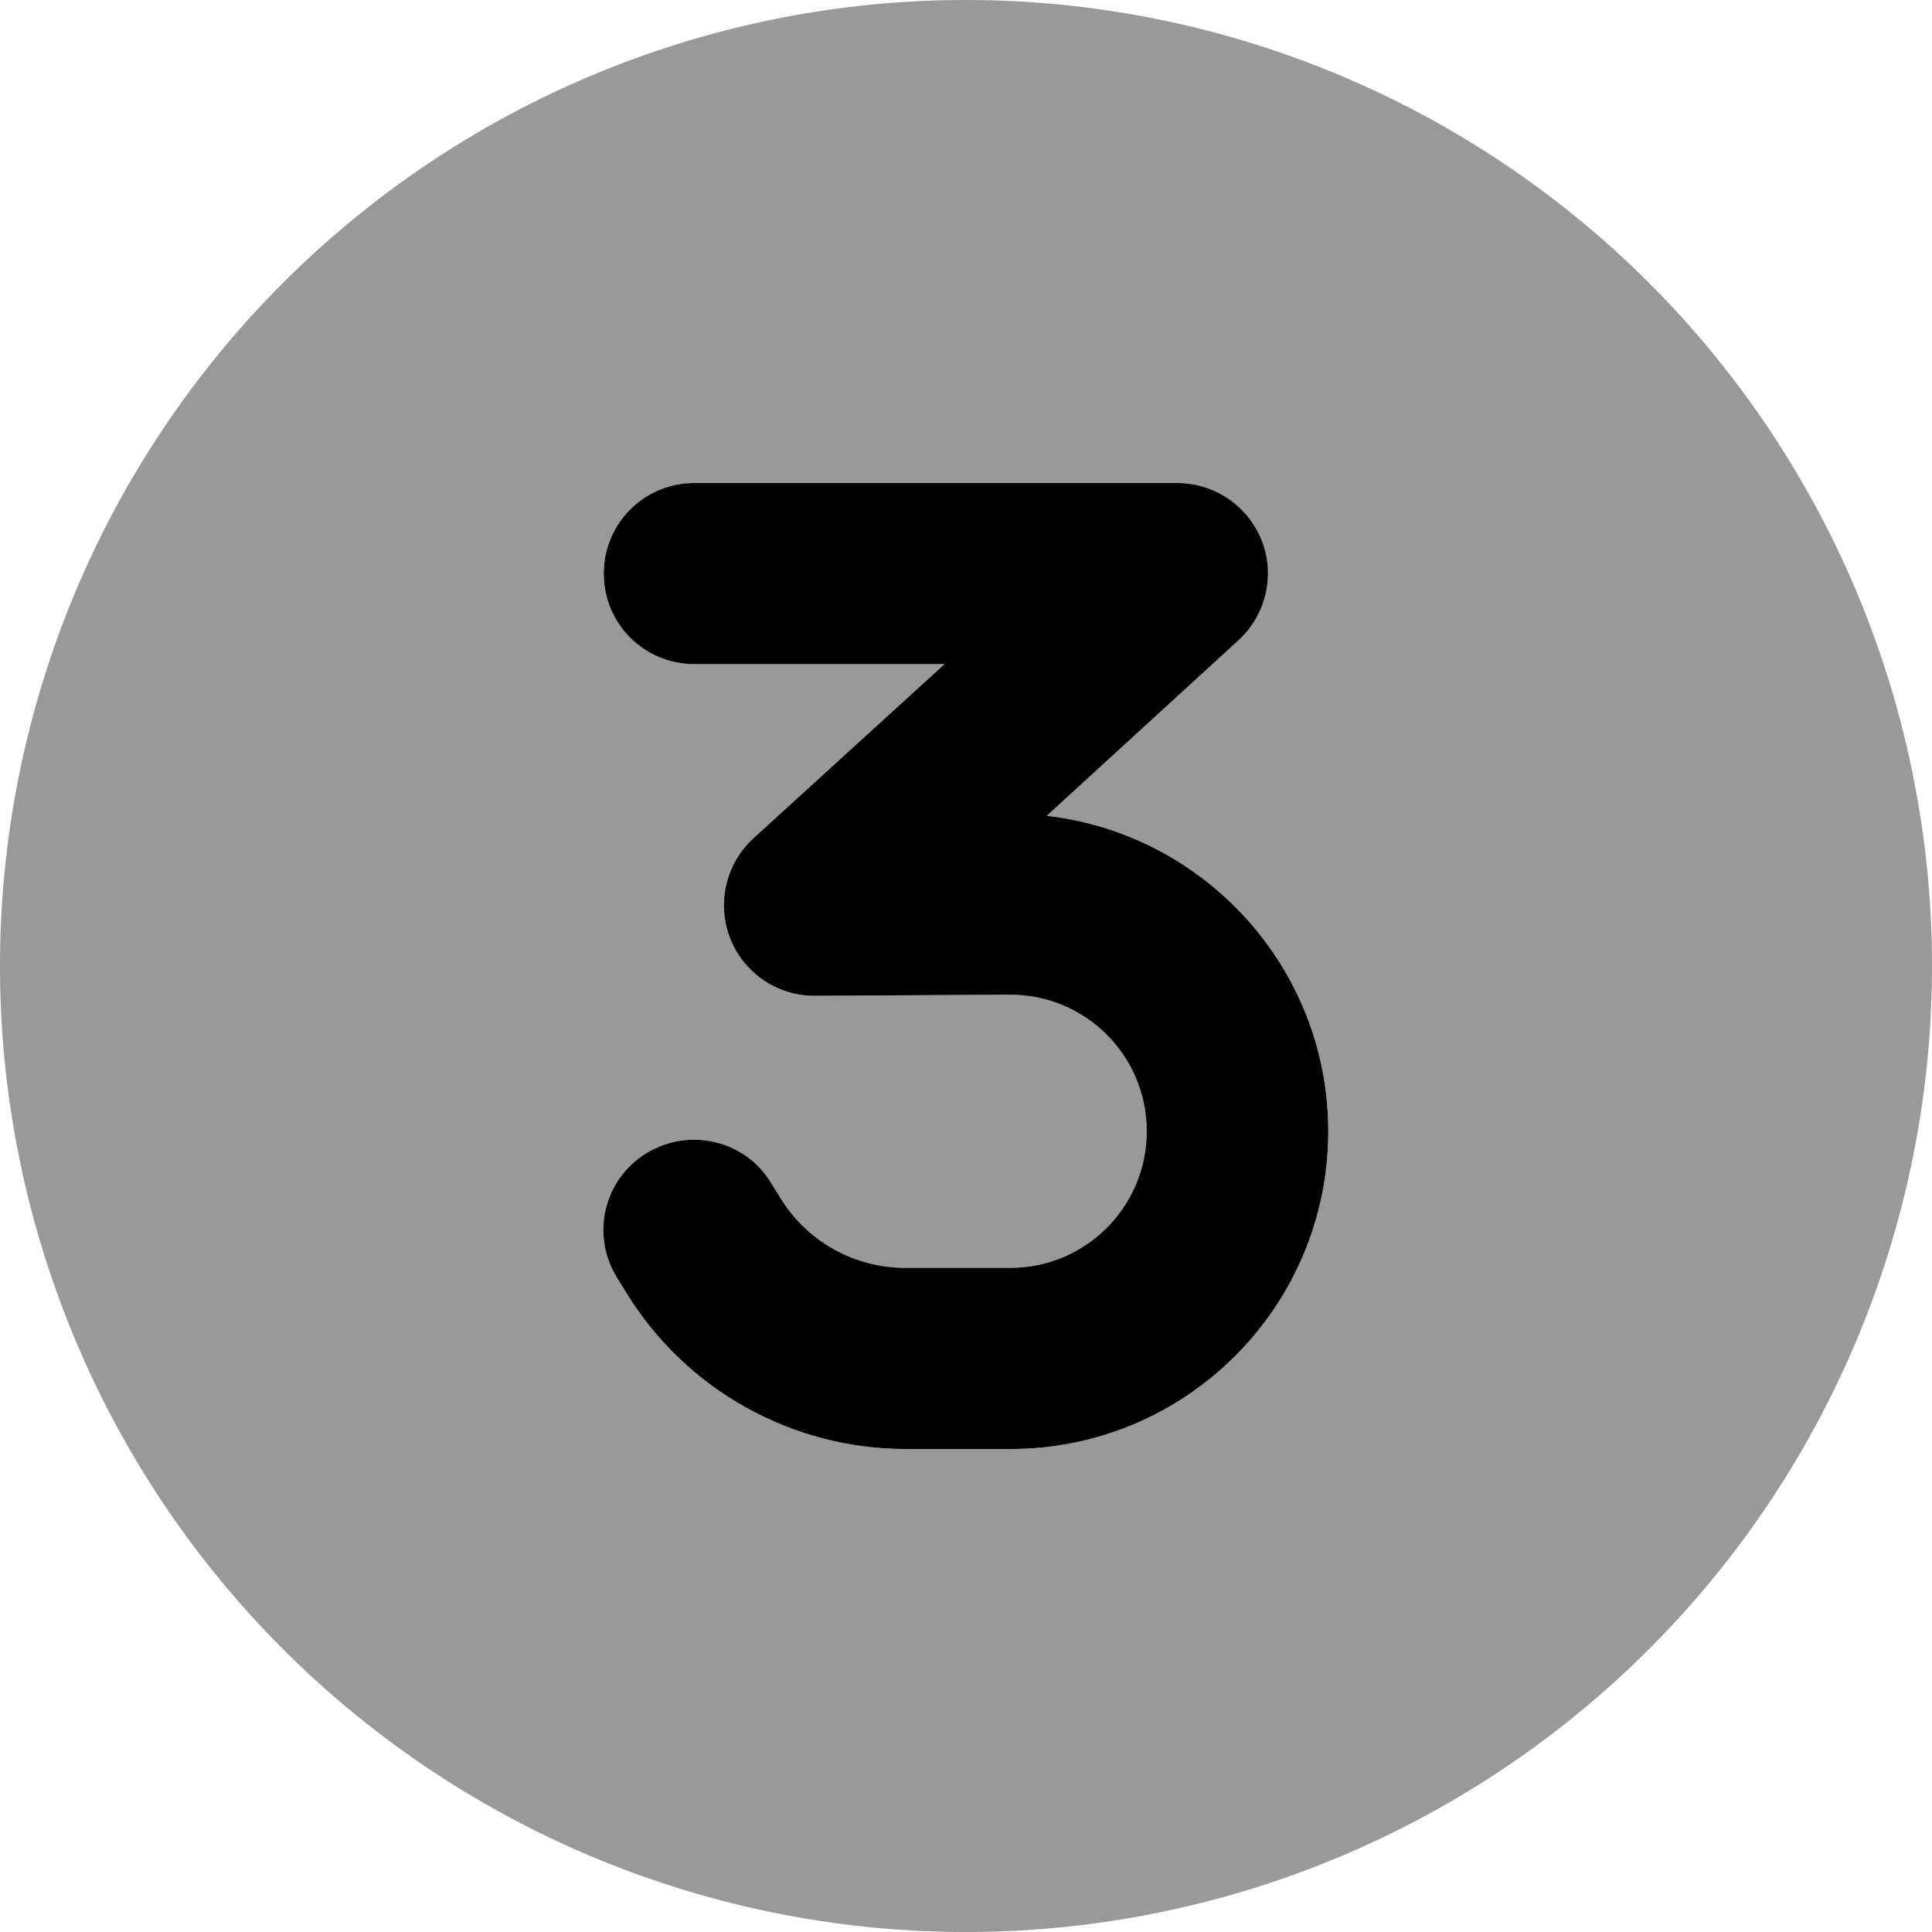
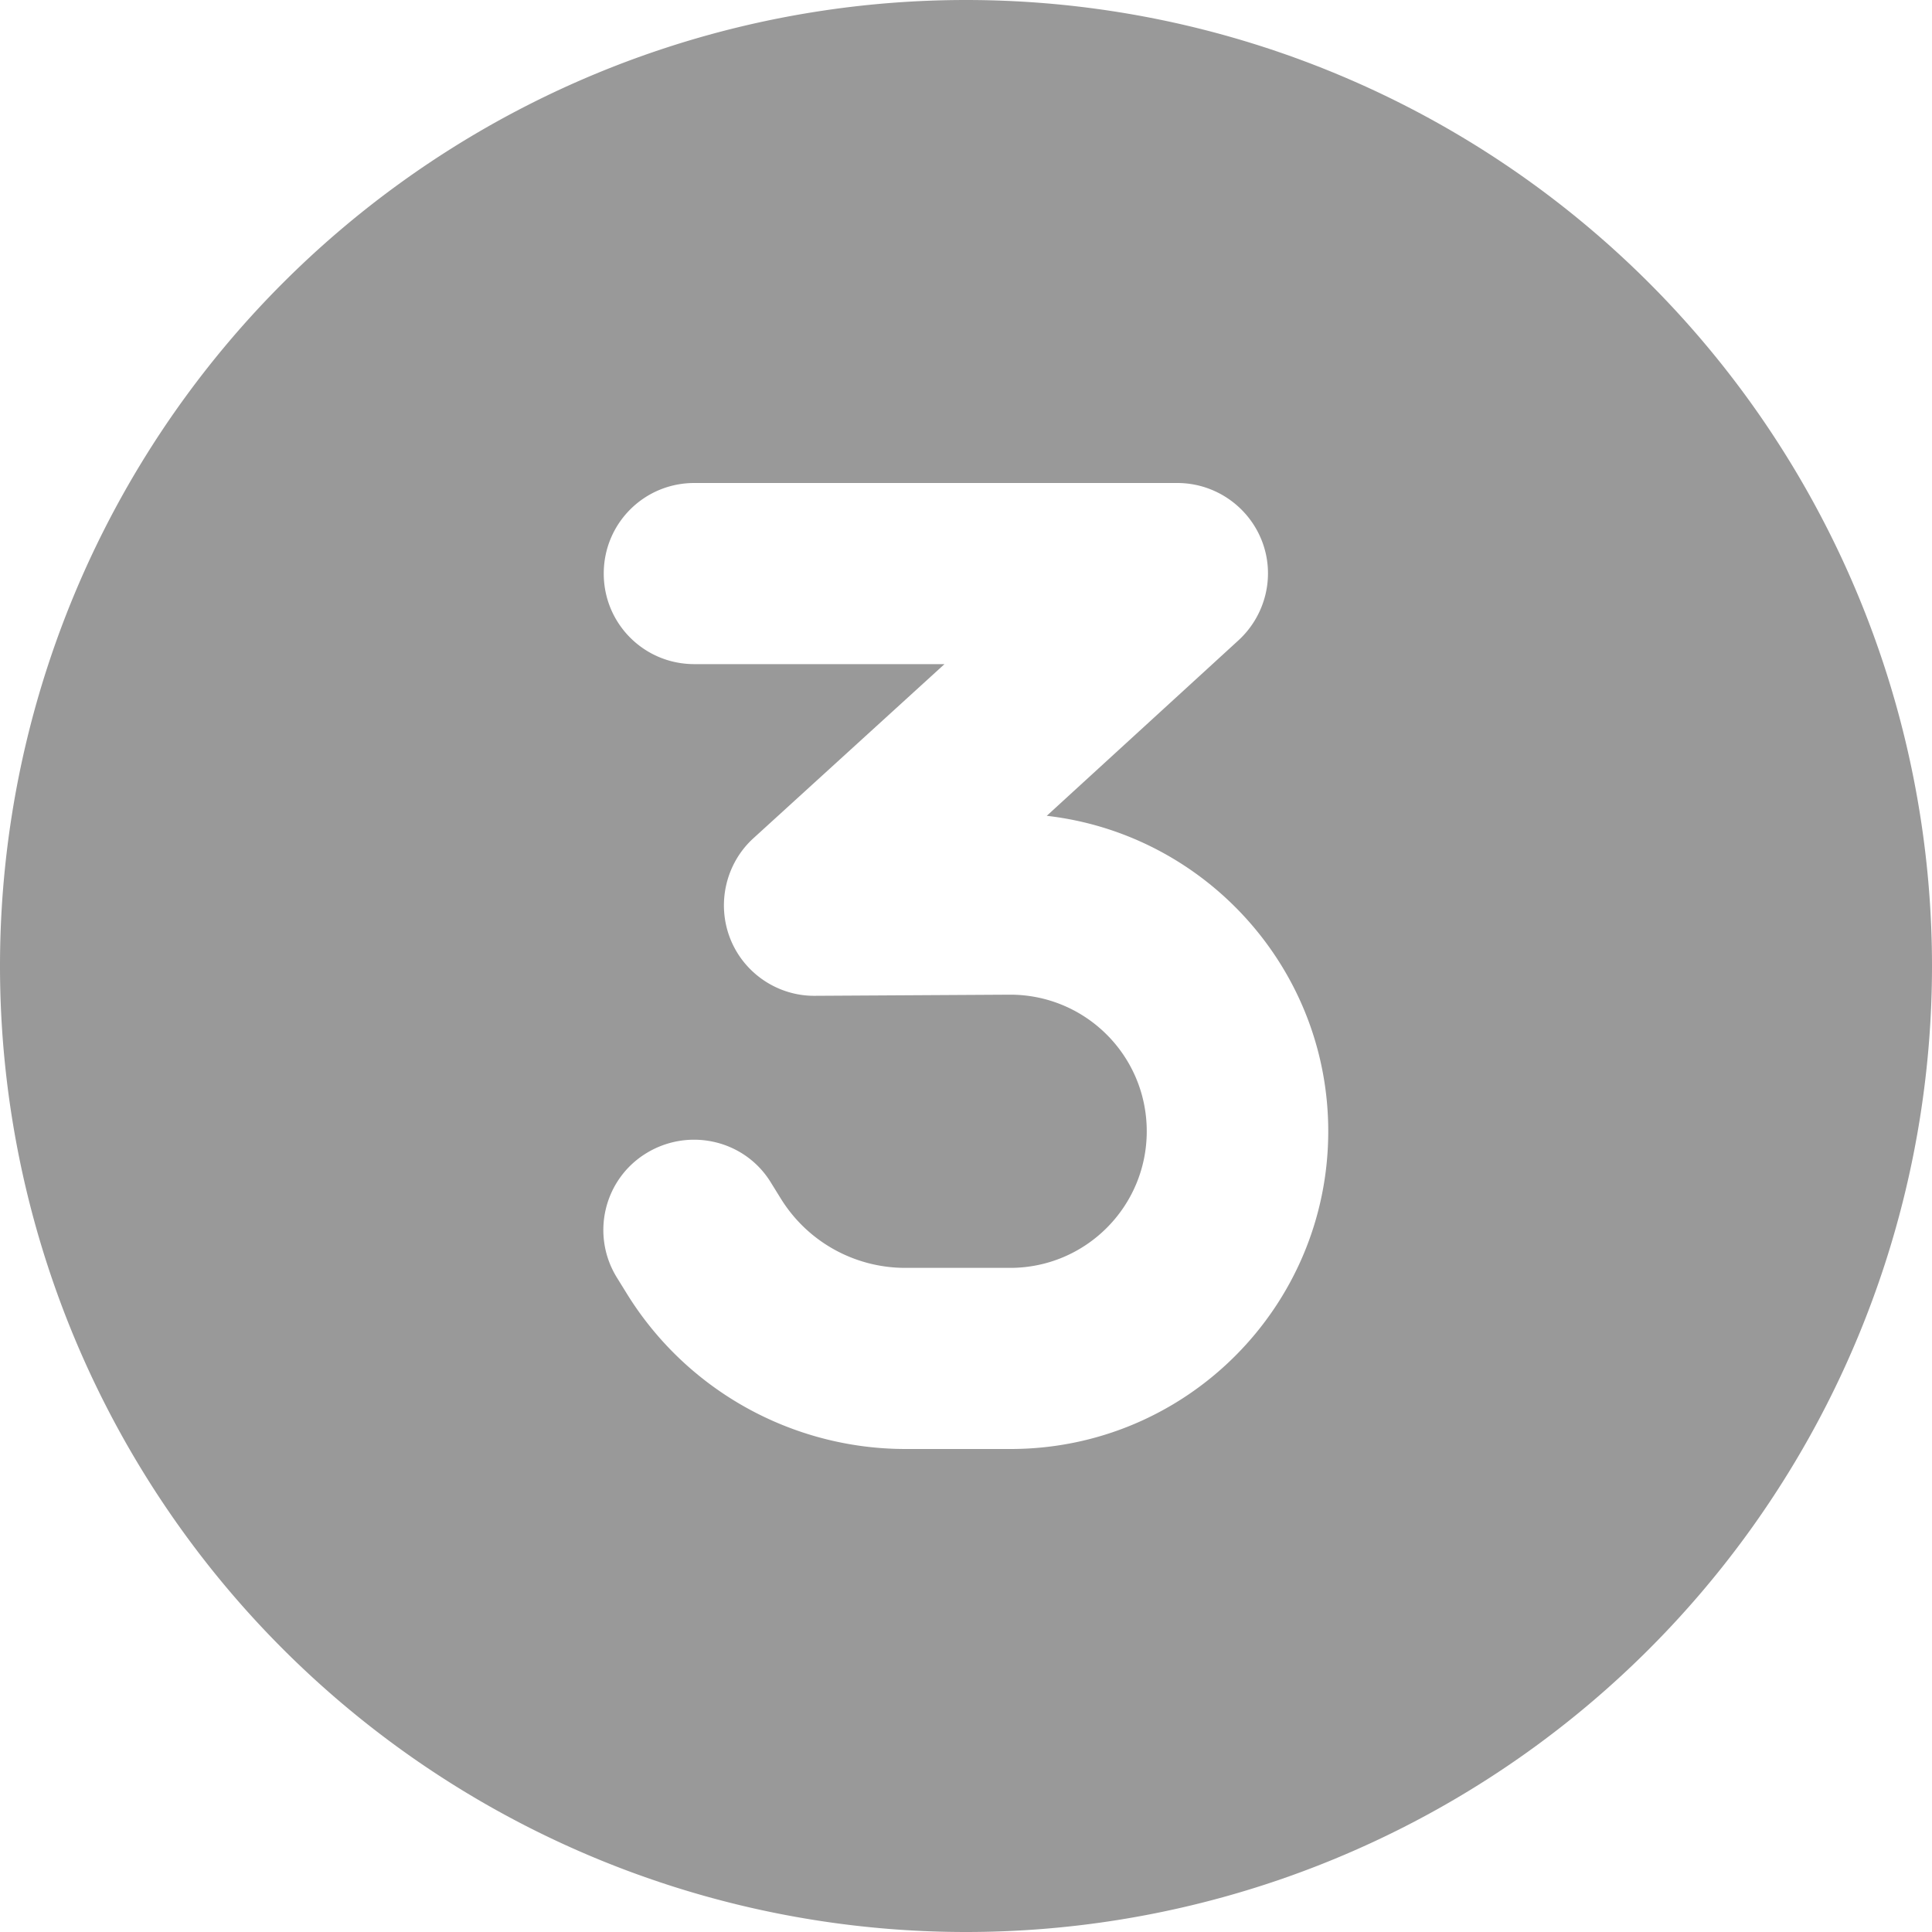
<svg xmlns="http://www.w3.org/2000/svg" viewBox="0 0 512 512">
  <defs>
    <style>.fa-secondary{opacity:.4}</style>
  </defs>
  <path class="fa-secondary" d="M256 512A256 256 0 1 0 256 0a256 256 0 1 0 0 512zM184 128H312c9.9 0 18.8 6.1 22.4 15.3s1.1 19.7-6.2 26.4l-50.8 46.5c41.9 4.8 74.6 40.4 74.6 83.6c0 46.5-37.7 84.2-84.2 84.2H240c-30.1 0-58.1-15.6-73.9-41.2l-2.6-4.2c-7-11.3-3.5-26.1 7.8-33s26.1-3.5 33 7.8l2.6 4.2c7.1 11.5 19.6 18.4 33 18.4h27.8c20 0 36.2-16.2 36.2-36.2c0-20.1-16.3-36.3-36.4-36.2l-51.5 .3c-9.9 .1-18.9-6-22.5-15.2s-1.2-19.8 6.1-26.5L250.3 176H184c-13.3 0-24-10.7-24-24s10.7-24 24-24z" />
-   <path class="fa-primary" d="M160 152c0-13.3 10.7-24 24-24H312c9.9 0 18.8 6.1 22.4 15.3s1.1 19.7-6.2 26.4l-50.8 46.5c41.9 4.8 74.6 40.4 74.6 83.6c0 46.5-37.7 84.2-84.2 84.2H240c-30.1 0-58.1-15.6-73.9-41.2l-2.6-4.2c-7-11.3-3.5-26.1 7.8-33s26.1-3.5 33 7.8l2.6 4.2c7.1 11.5 19.6 18.4 33 18.4h27.8c20 0 36.2-16.2 36.2-36.2c0-20.1-16.3-36.3-36.4-36.2l-51.5 .3c-9.9 .1-18.9-6-22.5-15.2s-1.2-19.8 6.1-26.5L250.3 176H184c-13.3 0-24-10.7-24-24z" />
</svg>